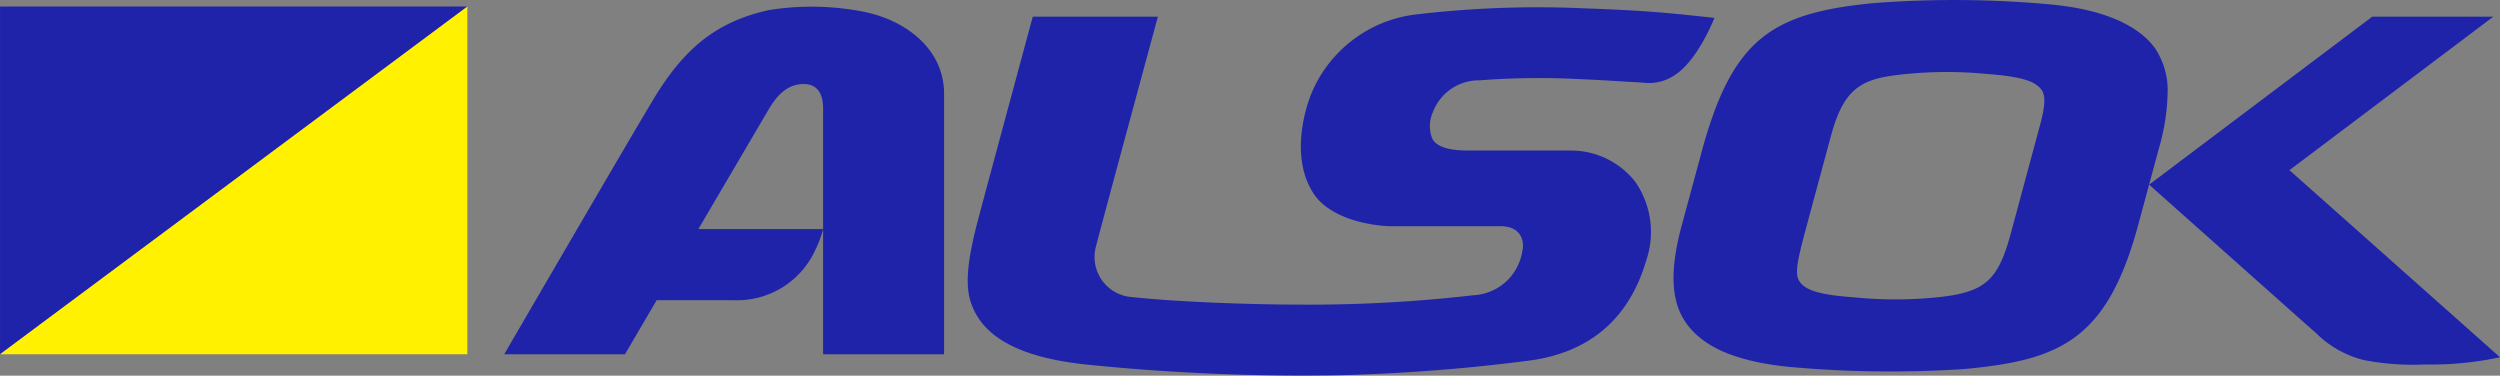
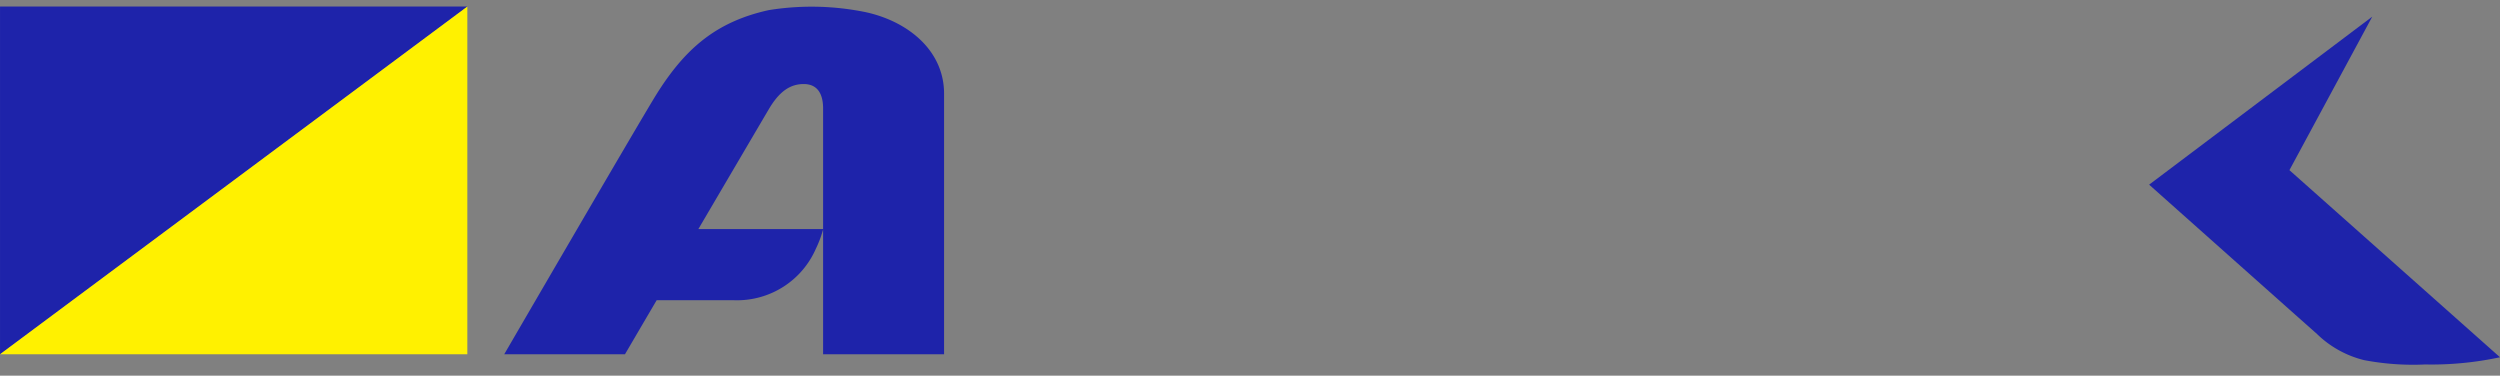
<svg xmlns="http://www.w3.org/2000/svg" width="239.916" height="36.053" viewBox="0 0 239.916 36.053">
  <rect x="0" y="0" width="239.916" height="36.053" fill="#808080" stroke="none" />
  <g transform="translate(18854.527 -929.977)">
    <path d="M37.96,71.329V37.96H82.808Z" transform="translate(-18892.486 892.647)" fill="#1e23aa" />
    <path d="M82.808,37.96V71.329H37.96Z" transform="translate(-18892.486 892.647)" fill="#fff100" />
    <path d="M256.2,38.535a25.84,25.84,0,0,0-9.388-.21c-5.111,1.125-8.054,3.766-10.734,8.023-1.422,2.256-14.644,25-14.644,25h11.588s1.269-2.168,3.039-5.184h7.451a8.249,8.249,0,0,0,7.842-4.972,10.386,10.386,0,0,0,.689-1.859H240.065c3.175-5.406,6.314-10.749,6.759-11.5,1-1.7,2.063-2.442,3.411-2.415,1.332.03,1.8,1.043,1.8,2.337V71.348h11.609V46.34c0-4.123-3.425-6.906-7.452-7.805" transform="translate(-19027.572 892.625)" fill="#1e23aa" />
-     <path d="M693.229,40.293c-1.423-2.067-4.583-3.775-10-4.289a101.179,101.179,0,0,0-17.013-.142c-9.731.926-13.491,3.378-16.411,13.728l-2.015,7.437c-1.207,4.393-1.107,7.394.325,9.465,1.652,2.413,4.9,3.786,10.01,4.291a107.173,107.173,0,0,0,16.739.2c9.127-.846,13.676-2.743,16.671-13.775l2.013-7.443a20.336,20.336,0,0,0,.824-5.235,7.253,7.253,0,0,0-1.146-4.234M676.953,42.66c3.269.244,4.629.658,5.268,1.461.447.55.434,1.5-.083,3.416L679.31,58.021c-1.164,4.237-2.3,5.531-6.61,6.031a39.416,39.416,0,0,1-8.41.049c-3.375-.228-4.55-.7-5.116-1.354s-.482-1.539.275-4.446c0-.013,2.6-9.64,2.6-9.64,1.2-4.45,2.788-5.436,6.222-5.876a39.563,39.563,0,0,1,8.685-.125" transform="translate(-19340.881 894.408)" fill="#1e23aa" />
-     <path d="M841.437,41.628,820.024,57.751s14.555,12.959,16.117,14.338a9.852,9.852,0,0,0,4.507,2.5,25.1,25.1,0,0,0,5.874.417,31.292,31.292,0,0,0,7.173-.692L833.488,56.359l19.569-14.731Z" transform="translate(-19468.307 889.947)" fill="#1e23aa" />
-     <path d="M433.155,38.927h0A12.446,12.446,0,0,0,423.02,46.7c-.527,1.358-1.963,5.994.293,9.431,1.366,2.087,4.6,3,7.257,3.122h10.678c1.909,0,2.325,1.347,2.09,2.371a5,5,0,0,1-4.708,4.252,137.58,137.58,0,0,1-16.636.9c-4.161,0-11.406-.218-16.077-.721a3.859,3.859,0,0,1-3.454-5.019c.405-1.646,5.9-21.893,5.9-21.893H396.356s-4.813,17.8-5.284,19.608c-1.426,5.423-1.063,7.27-.19,8.886,1.3,2.4,4.427,4.234,10.543,4.882a202.954,202.954,0,0,0,24.49,1.028,174.922,174.922,0,0,0,18.092-1.4c5.6-.746,9.512-3.836,11.2-9.553a8.438,8.438,0,0,0-1.047-7.624,7.858,7.858,0,0,0-6.4-2.978h-9.52c-1.535,0-2.985-.2-3.518-1.087a3.238,3.238,0,0,1,.04-2.618,4.716,4.716,0,0,1,4.481-3.035,73.977,73.977,0,0,1,9.281-.131c2.88.131,4.15.224,6.391.353a4.444,4.444,0,0,0,3.132-.778c2.182-1.464,3.726-5.436,3.726-5.436-5.237-.569-6.826-.705-12.879-.933a99.454,99.454,0,0,0-15.739.6" transform="translate(-19151.771 892.434)" fill="#1e23aa" />
+     <path d="M841.437,41.628,820.024,57.751s14.555,12.959,16.117,14.338a9.852,9.852,0,0,0,4.507,2.5,25.1,25.1,0,0,0,5.874.417,31.292,31.292,0,0,0,7.173-.692L833.488,56.359Z" transform="translate(-19468.307 889.947)" fill="#1e23aa" />
  </g>
</svg>